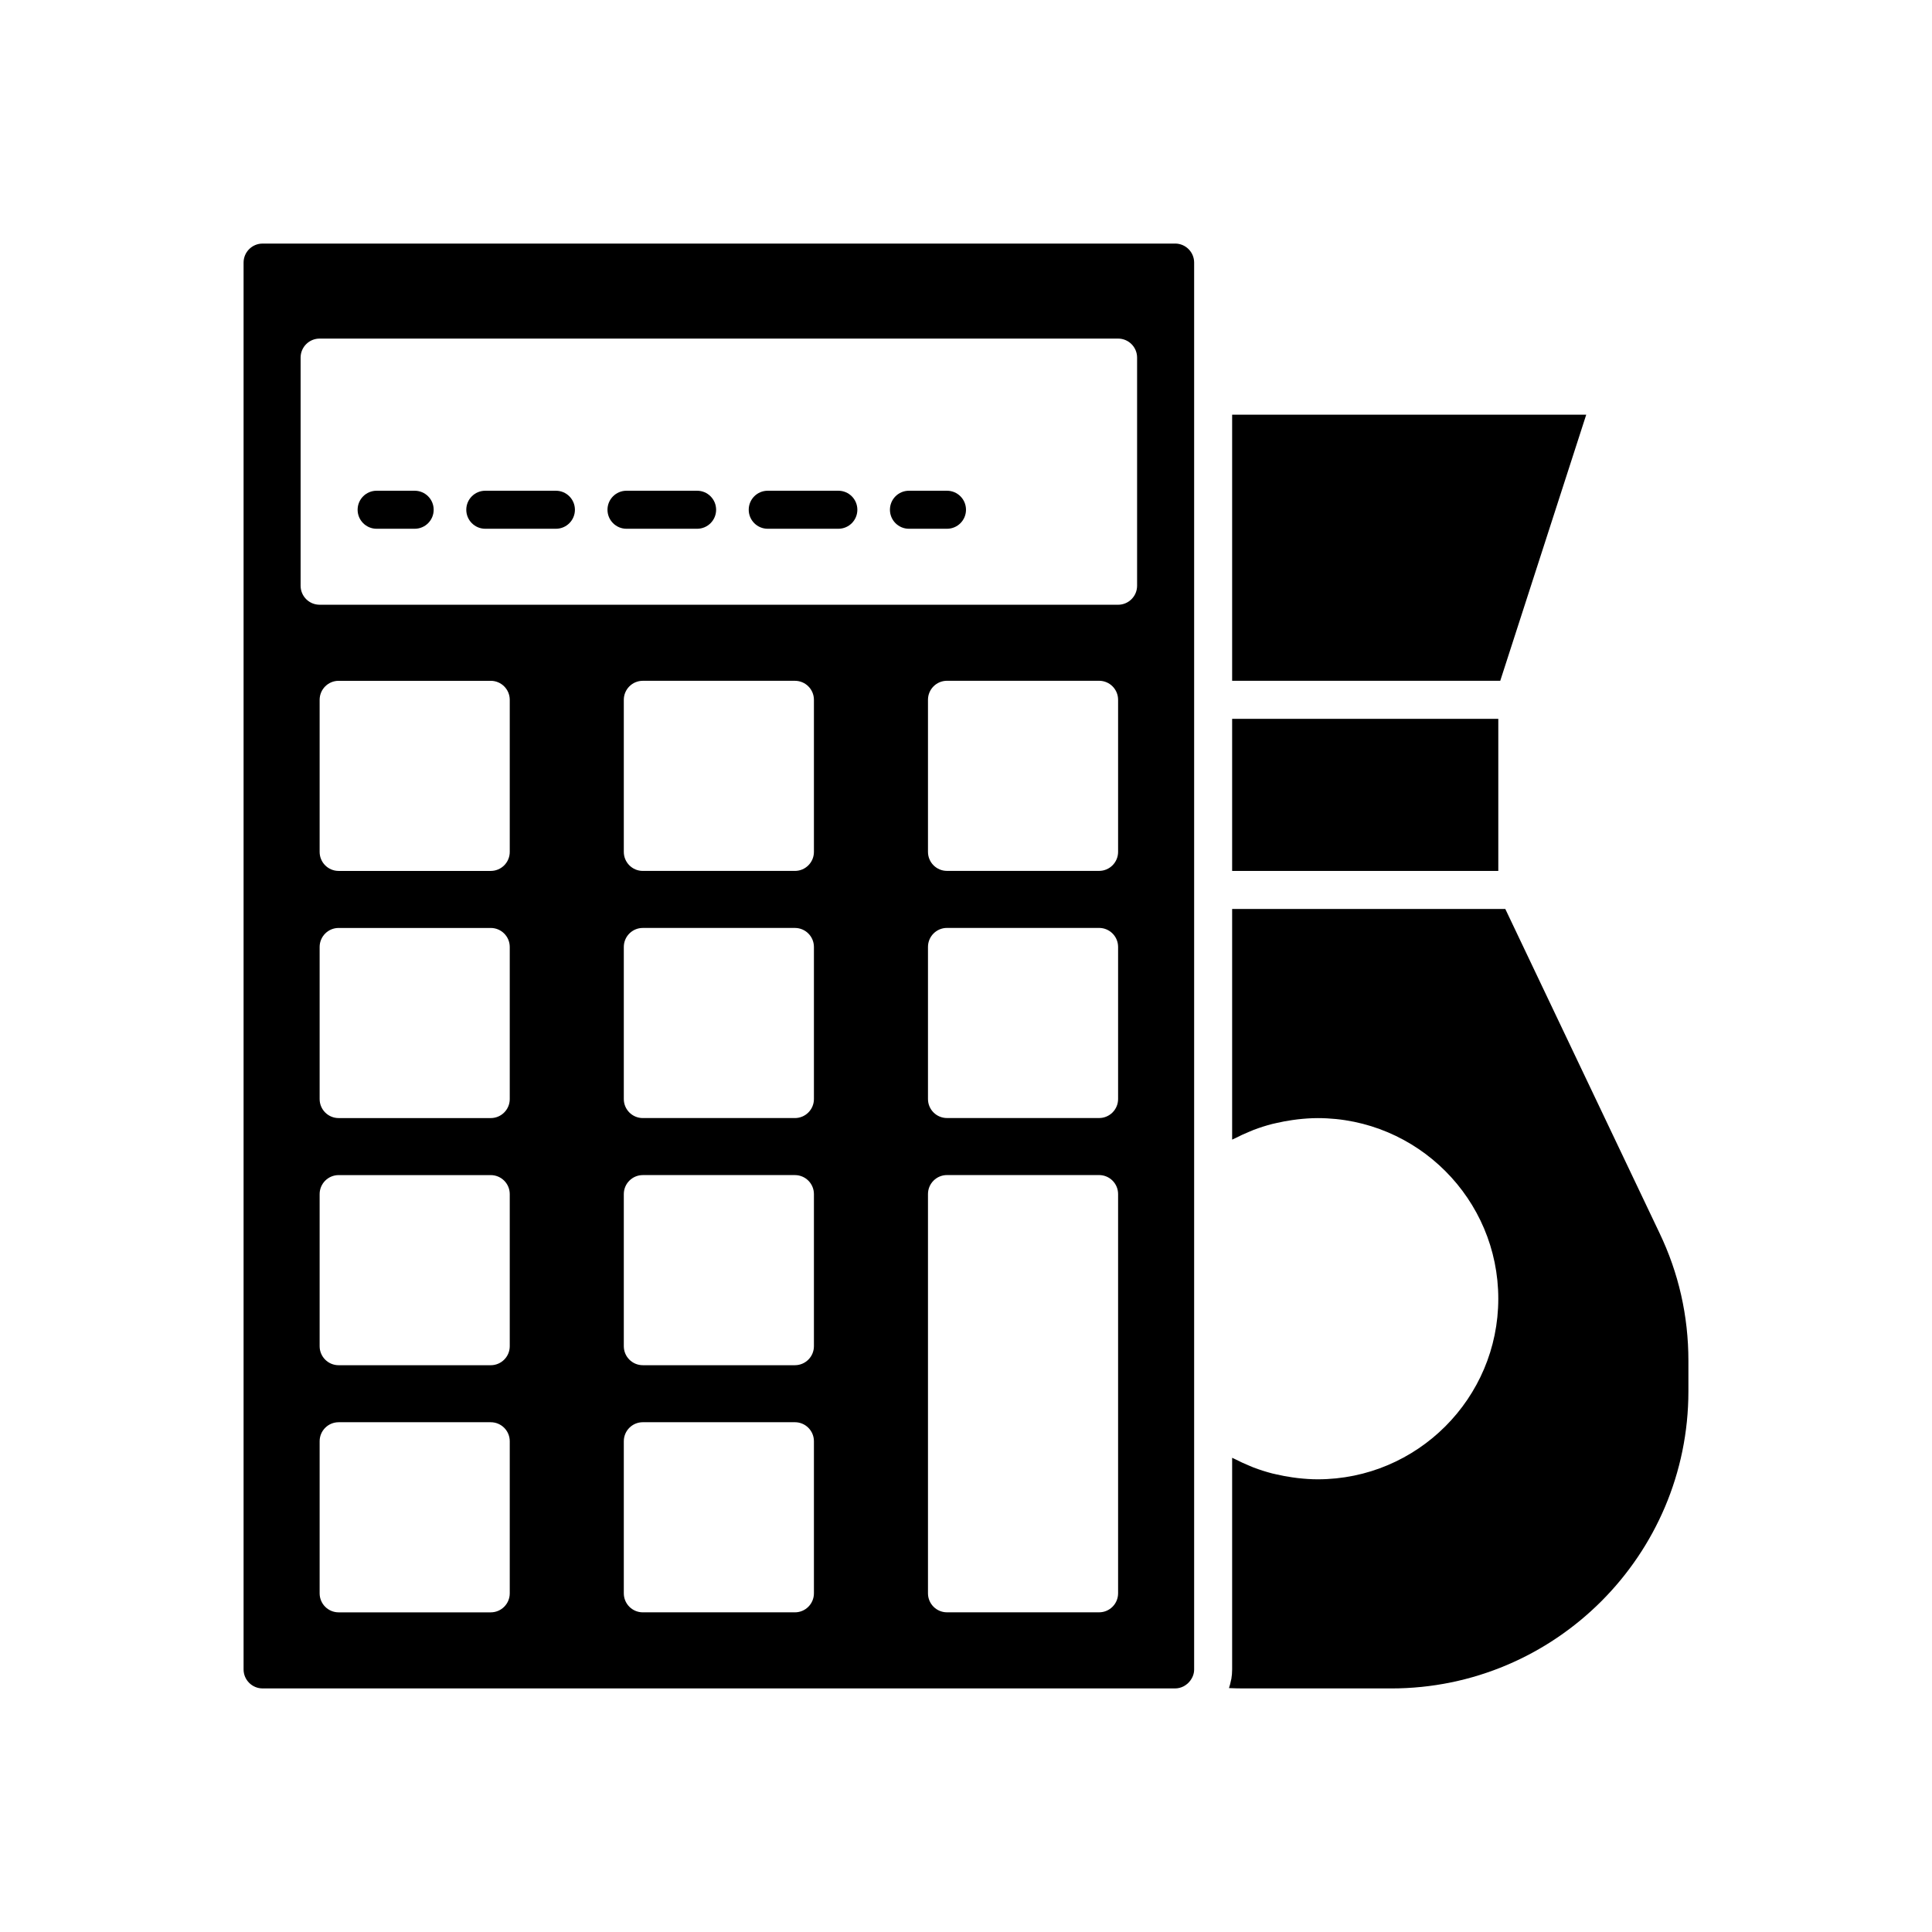
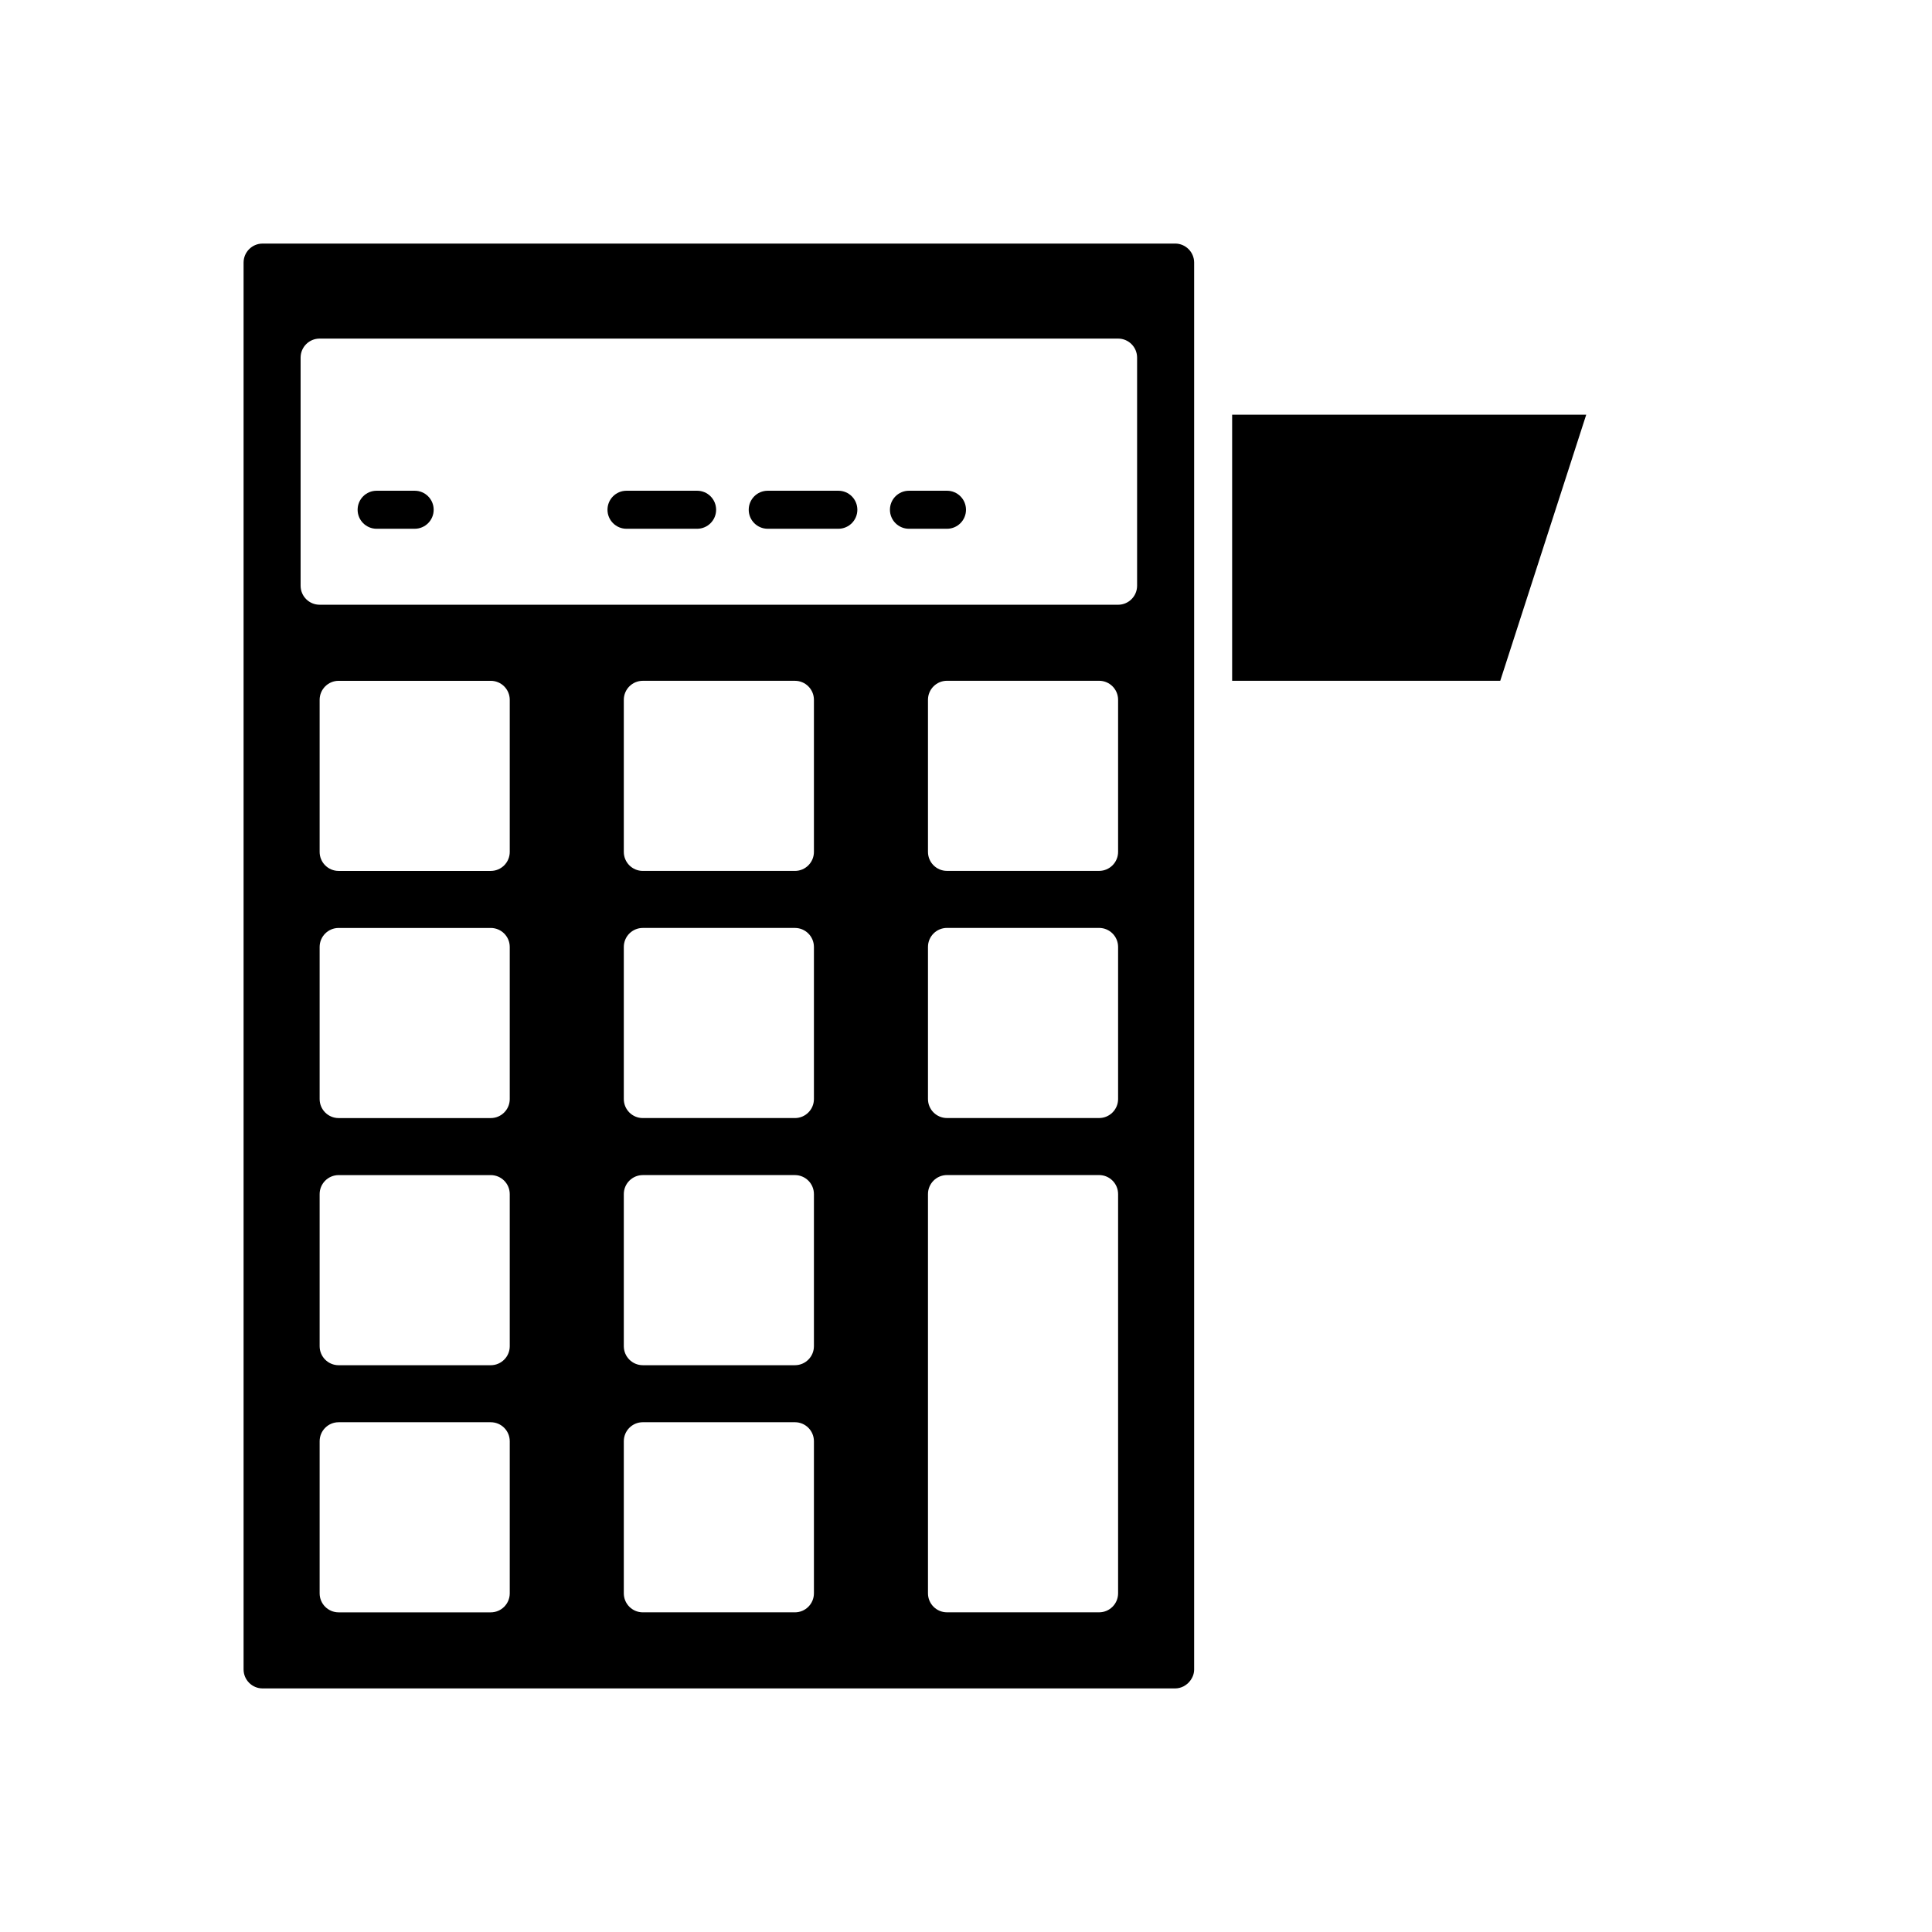
<svg xmlns="http://www.w3.org/2000/svg" fill="#000000" width="800px" height="800px" version="1.1" viewBox="144 144 512 512">
  <g>
-     <path d="m583.78 470.75-40.859-85.863h-72.391v61.125c0.25-0.137 0.523-0.227 0.777-0.359 1.238-0.637 2.5-1.219 3.789-1.746 0.371-0.152 0.734-0.32 1.109-0.465 1.621-0.617 3.273-1.145 4.953-1.578 0.375-0.098 0.758-0.168 1.137-0.254 1.367-0.32 2.75-0.578 4.144-0.777 0.488-0.07 0.973-0.141 1.465-0.195 1.754-0.195 3.519-0.328 5.297-0.328 26.391 0 47.863 21.473 47.863 47.863 0 26.387-21.473 47.859-47.863 47.859-1.777 0-3.543-0.133-5.297-0.328-0.492-0.055-0.977-0.125-1.465-0.195-1.395-0.199-2.777-0.457-4.144-0.777-0.379-0.09-0.762-0.156-1.137-0.254-1.68-0.438-3.332-0.965-4.953-1.578-0.375-0.145-0.738-0.312-1.109-0.465-1.289-0.527-2.551-1.109-3.789-1.746-0.254-0.137-0.523-0.227-0.777-0.363v56.086c0 0.855-0.07 1.699-0.211 2.523-0.02 0.109-0.059 0.211-0.082 0.316-0.137 0.711-0.305 1.414-0.539 2.094 0 0.004-0.004 0.008-0.004 0.016 1.312 0.059 2.648 0.09 4.012 0.09h38.996c43.418 0 78.742-35.324 78.742-78.742v-8.113c0-11.859-2.578-23.242-7.664-33.844z" />
    <path d="m455.42 208.55h-241.83c-2.781 0-5.039 2.262-5.039 5.039v372.82c0 2.777 2.258 5.039 5.039 5.039h241.83c0.762 0 1.531-0.188 2.219-0.543 0.016-0.008 0.035-0.016 0.051-0.023 0.672-0.375 1.242-0.836 1.656-1.391 0.758-0.965 1.113-1.988 1.113-3.086v-372.82c0-2.777-2.258-5.039-5.039-5.039zm-176.33 357.7c0 2.781-2.254 5.039-5.039 5.039h-40.305c-2.785 0-5.039-2.254-5.039-5.039v-40.305c0-2.781 2.254-5.039 5.039-5.039h40.305c2.785 0 5.039 2.254 5.039 5.039zm0-65.492c0 2.781-2.254 5.039-5.039 5.039h-40.305c-2.785 0-5.039-2.254-5.039-5.039v-40.305c0-2.781 2.254-5.039 5.039-5.039h40.305c2.785 0 5.039 2.254 5.039 5.039zm0-65.496c0 2.781-2.254 5.039-5.039 5.039h-40.305c-2.785 0-5.039-2.254-5.039-5.039v-40.305c0-2.781 2.254-5.039 5.039-5.039h40.305c2.785 0 5.039 2.254 5.039 5.039zm0-65.496c0 2.781-2.254 5.039-5.039 5.039h-40.305c-2.785 0-5.039-2.254-5.039-5.039v-40.305c0-2.781 2.254-5.039 5.039-5.039h40.305c2.785 0 5.039 2.254 5.039 5.039zm80.609 196.48c0 2.781-2.254 5.039-5.039 5.039h-40.305c-2.785 0-5.039-2.254-5.039-5.039v-40.305c0-2.781 2.254-5.039 5.039-5.039h40.305c2.785 0 5.039 2.254 5.039 5.039zm0-65.492c0 2.781-2.254 5.039-5.039 5.039h-40.305c-2.785 0-5.039-2.254-5.039-5.039v-40.305c0-2.781 2.254-5.039 5.039-5.039h40.305c2.785 0 5.039 2.254 5.039 5.039zm0-65.496c0 2.781-2.254 5.039-5.039 5.039h-40.305c-2.785 0-5.039-2.254-5.039-5.039v-40.305c0-2.781 2.254-5.039 5.039-5.039h40.305c2.785 0 5.039 2.254 5.039 5.039zm0-65.496c0 2.781-2.254 5.039-5.039 5.039h-40.305c-2.785 0-5.039-2.254-5.039-5.039v-40.305c0-2.781 2.254-5.039 5.039-5.039h40.305c2.785 0 5.039 2.254 5.039 5.039zm80.609 196.48c0 2.781-2.254 5.039-5.039 5.039h-40.305c-2.785 0-5.039-2.254-5.039-5.039v-105.8c0-2.781 2.254-5.039 5.039-5.039h40.305c2.785 0 5.039 2.254 5.039 5.039zm0-130.99c0 2.781-2.254 5.039-5.039 5.039h-40.305c-2.785 0-5.039-2.254-5.039-5.039v-40.305c0-2.781 2.254-5.039 5.039-5.039h40.305c2.785 0 5.039 2.254 5.039 5.039zm0-65.496c0 2.781-2.254 5.039-5.039 5.039h-40.305c-2.785 0-5.039-2.254-5.039-5.039v-40.305c0-2.781 2.254-5.039 5.039-5.039h40.305c2.785 0 5.039 2.254 5.039 5.039zm5.035-70.531c0 2.781-2.254 5.039-5.039 5.039l-211.6-0.004c-2.785 0-5.039-2.254-5.039-5.039v-60.453c0-2.781 2.254-5.039 5.039-5.039h211.6c2.785 0 5.039 2.254 5.039 5.039z" />
-     <path d="m291.32 274.05h-18.711c-2.785 0-5.039 2.254-5.039 5.039 0 2.781 2.254 5.039 5.039 5.039h18.711c2.785 0 5.039-2.254 5.039-5.039-0.004-2.785-2.254-5.039-5.039-5.039z" />
    <path d="m394.96 274.05h-10.078c-2.785 0-5.039 2.254-5.039 5.039 0 2.781 2.254 5.039 5.039 5.039h10.078c2.785 0 5.039-2.254 5.039-5.039 0-2.785-2.254-5.039-5.039-5.039z" />
    <path d="m253.89 274.05h-10.078c-2.785 0-5.039 2.254-5.039 5.039 0 2.781 2.254 5.039 5.039 5.039h10.078c2.785 0 5.039-2.254 5.039-5.039 0-2.785-2.254-5.039-5.039-5.039z" />
    <path d="m328.74 274.05h-18.711c-2.785 0-5.039 2.254-5.039 5.039 0 2.781 2.254 5.039 5.039 5.039h18.711c2.785 0 5.039-2.254 5.039-5.039 0-2.785-2.254-5.039-5.039-5.039z" />
    <path d="m366.17 274.05h-18.711c-2.785 0-5.039 2.254-5.039 5.039 0 2.781 2.254 5.039 5.039 5.039h18.711c2.785 0 5.039-2.254 5.039-5.039 0-2.785-2.254-5.039-5.039-5.039z" />
    <path d="m564.37 253.89h-93.84v70.531h71.051z" />
-     <path d="m470.53 334.5h70.535v40.305h-70.535z" />
  </g>
</svg>